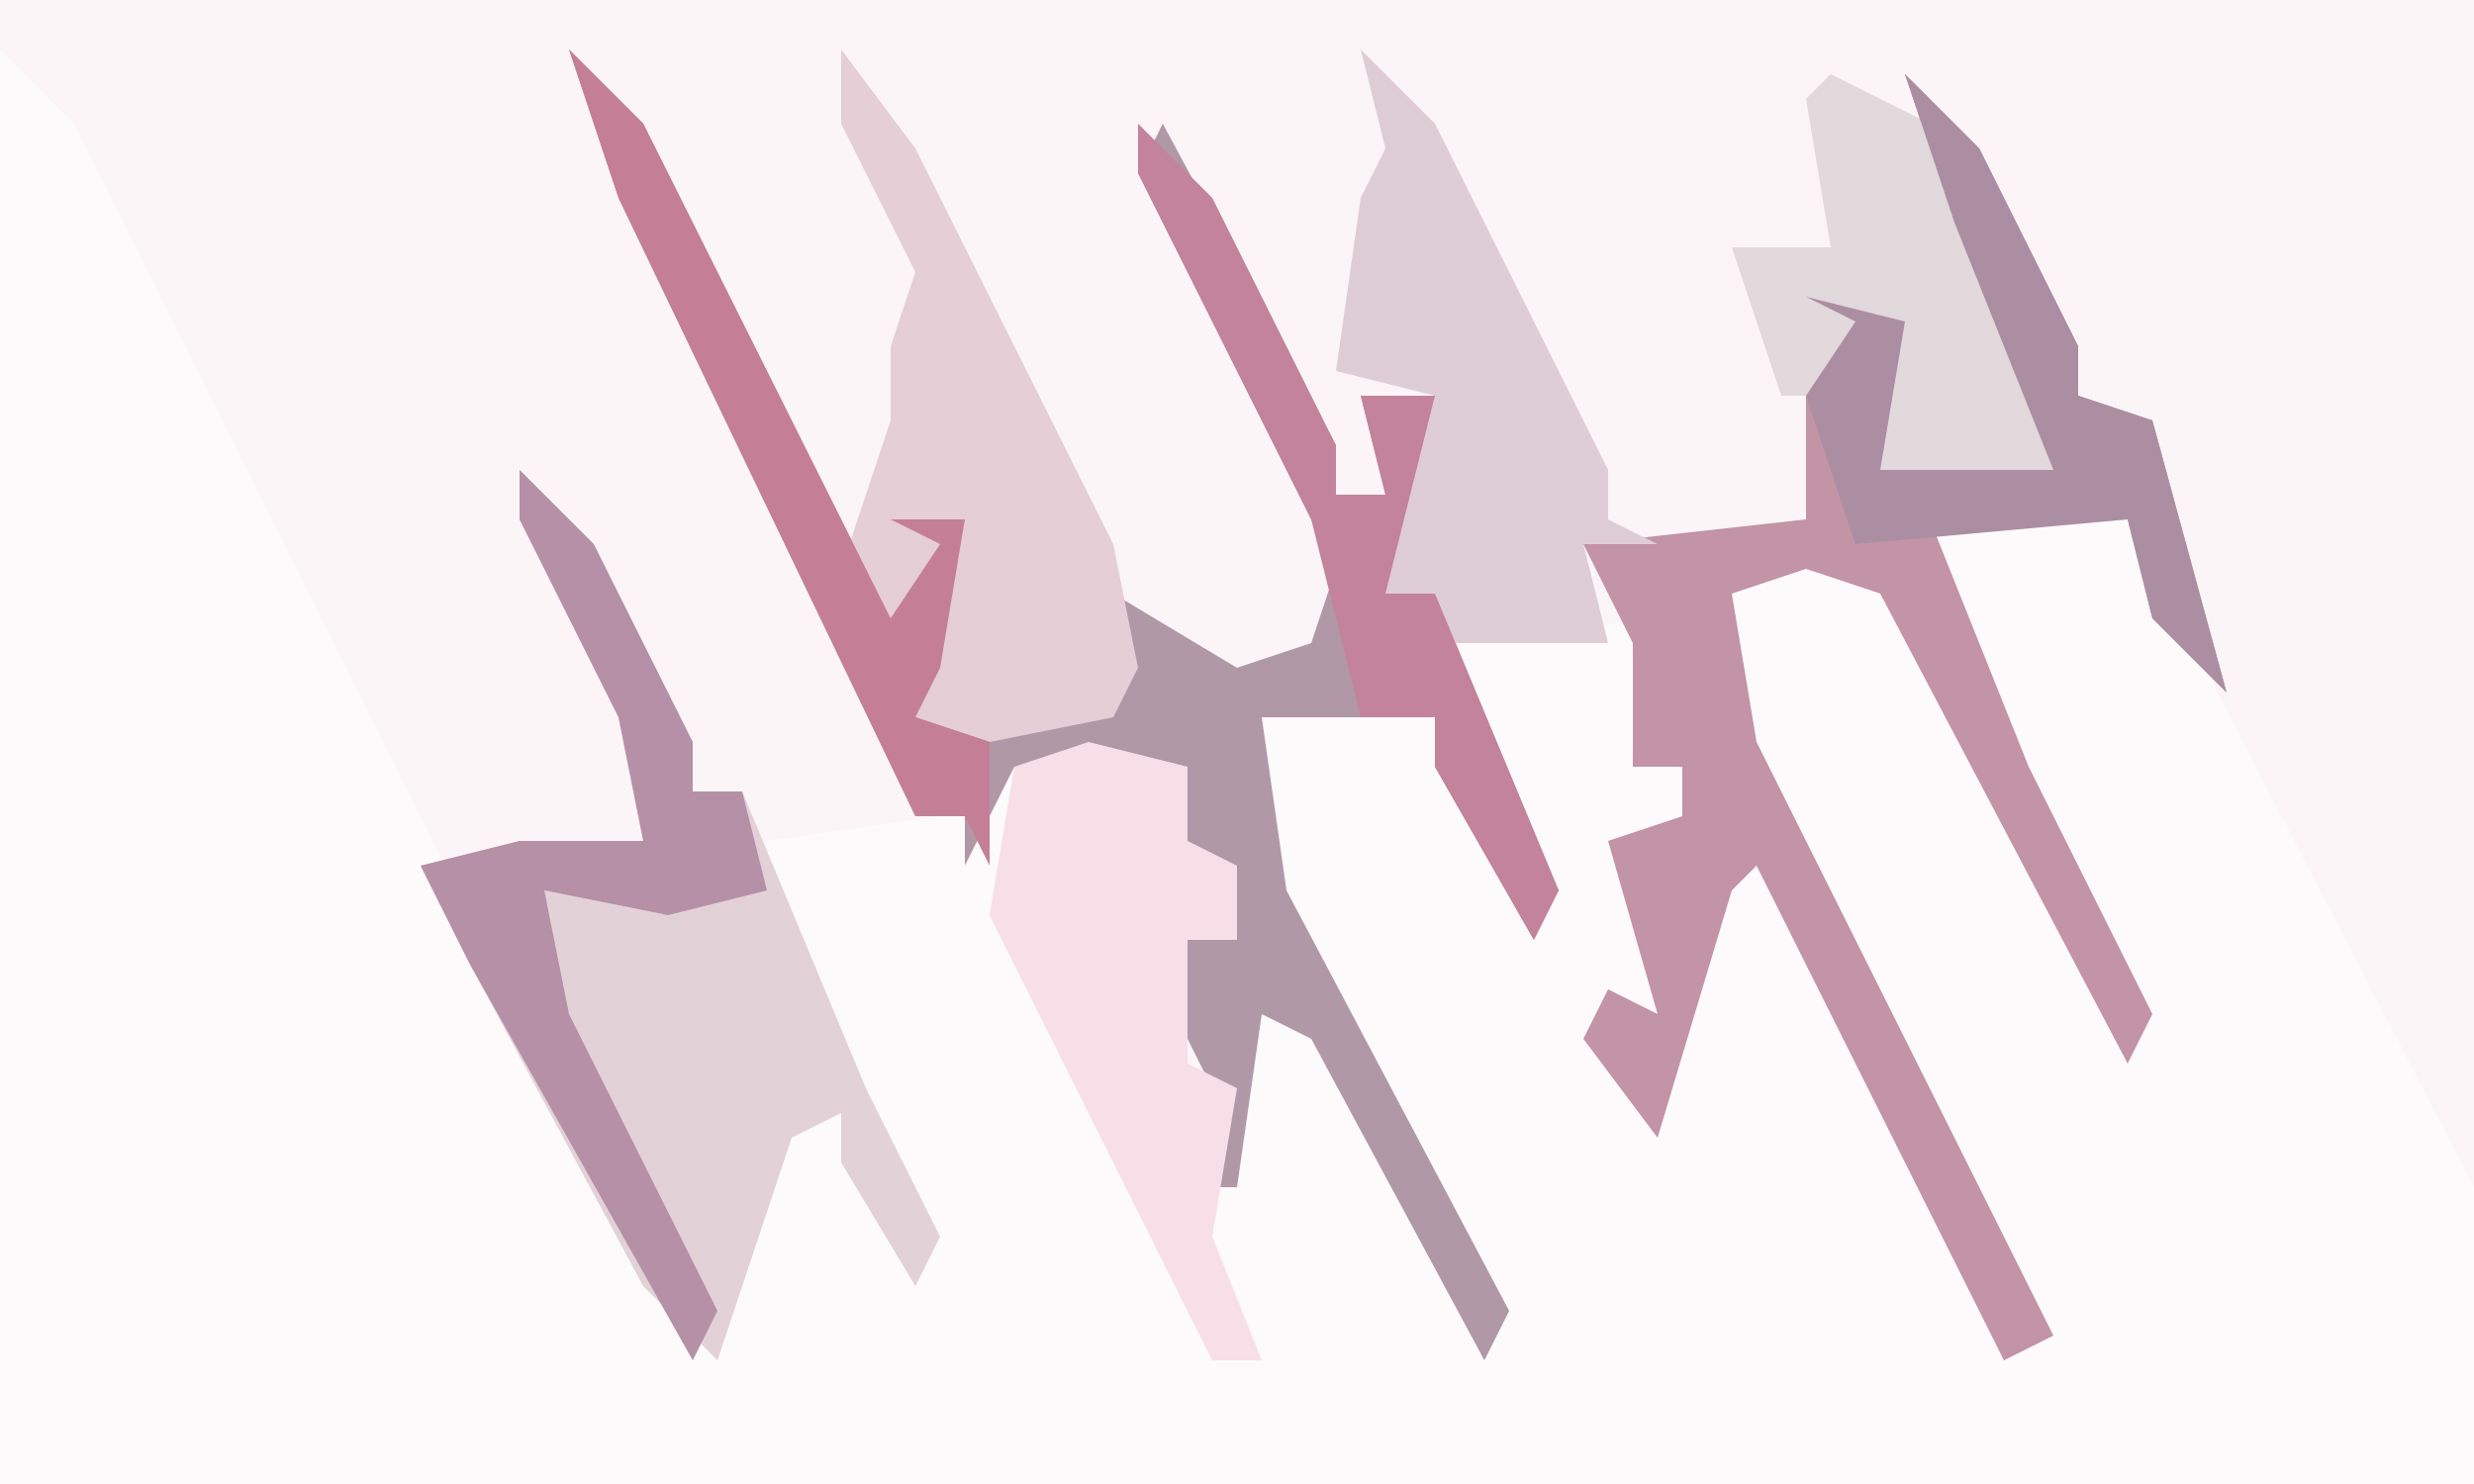
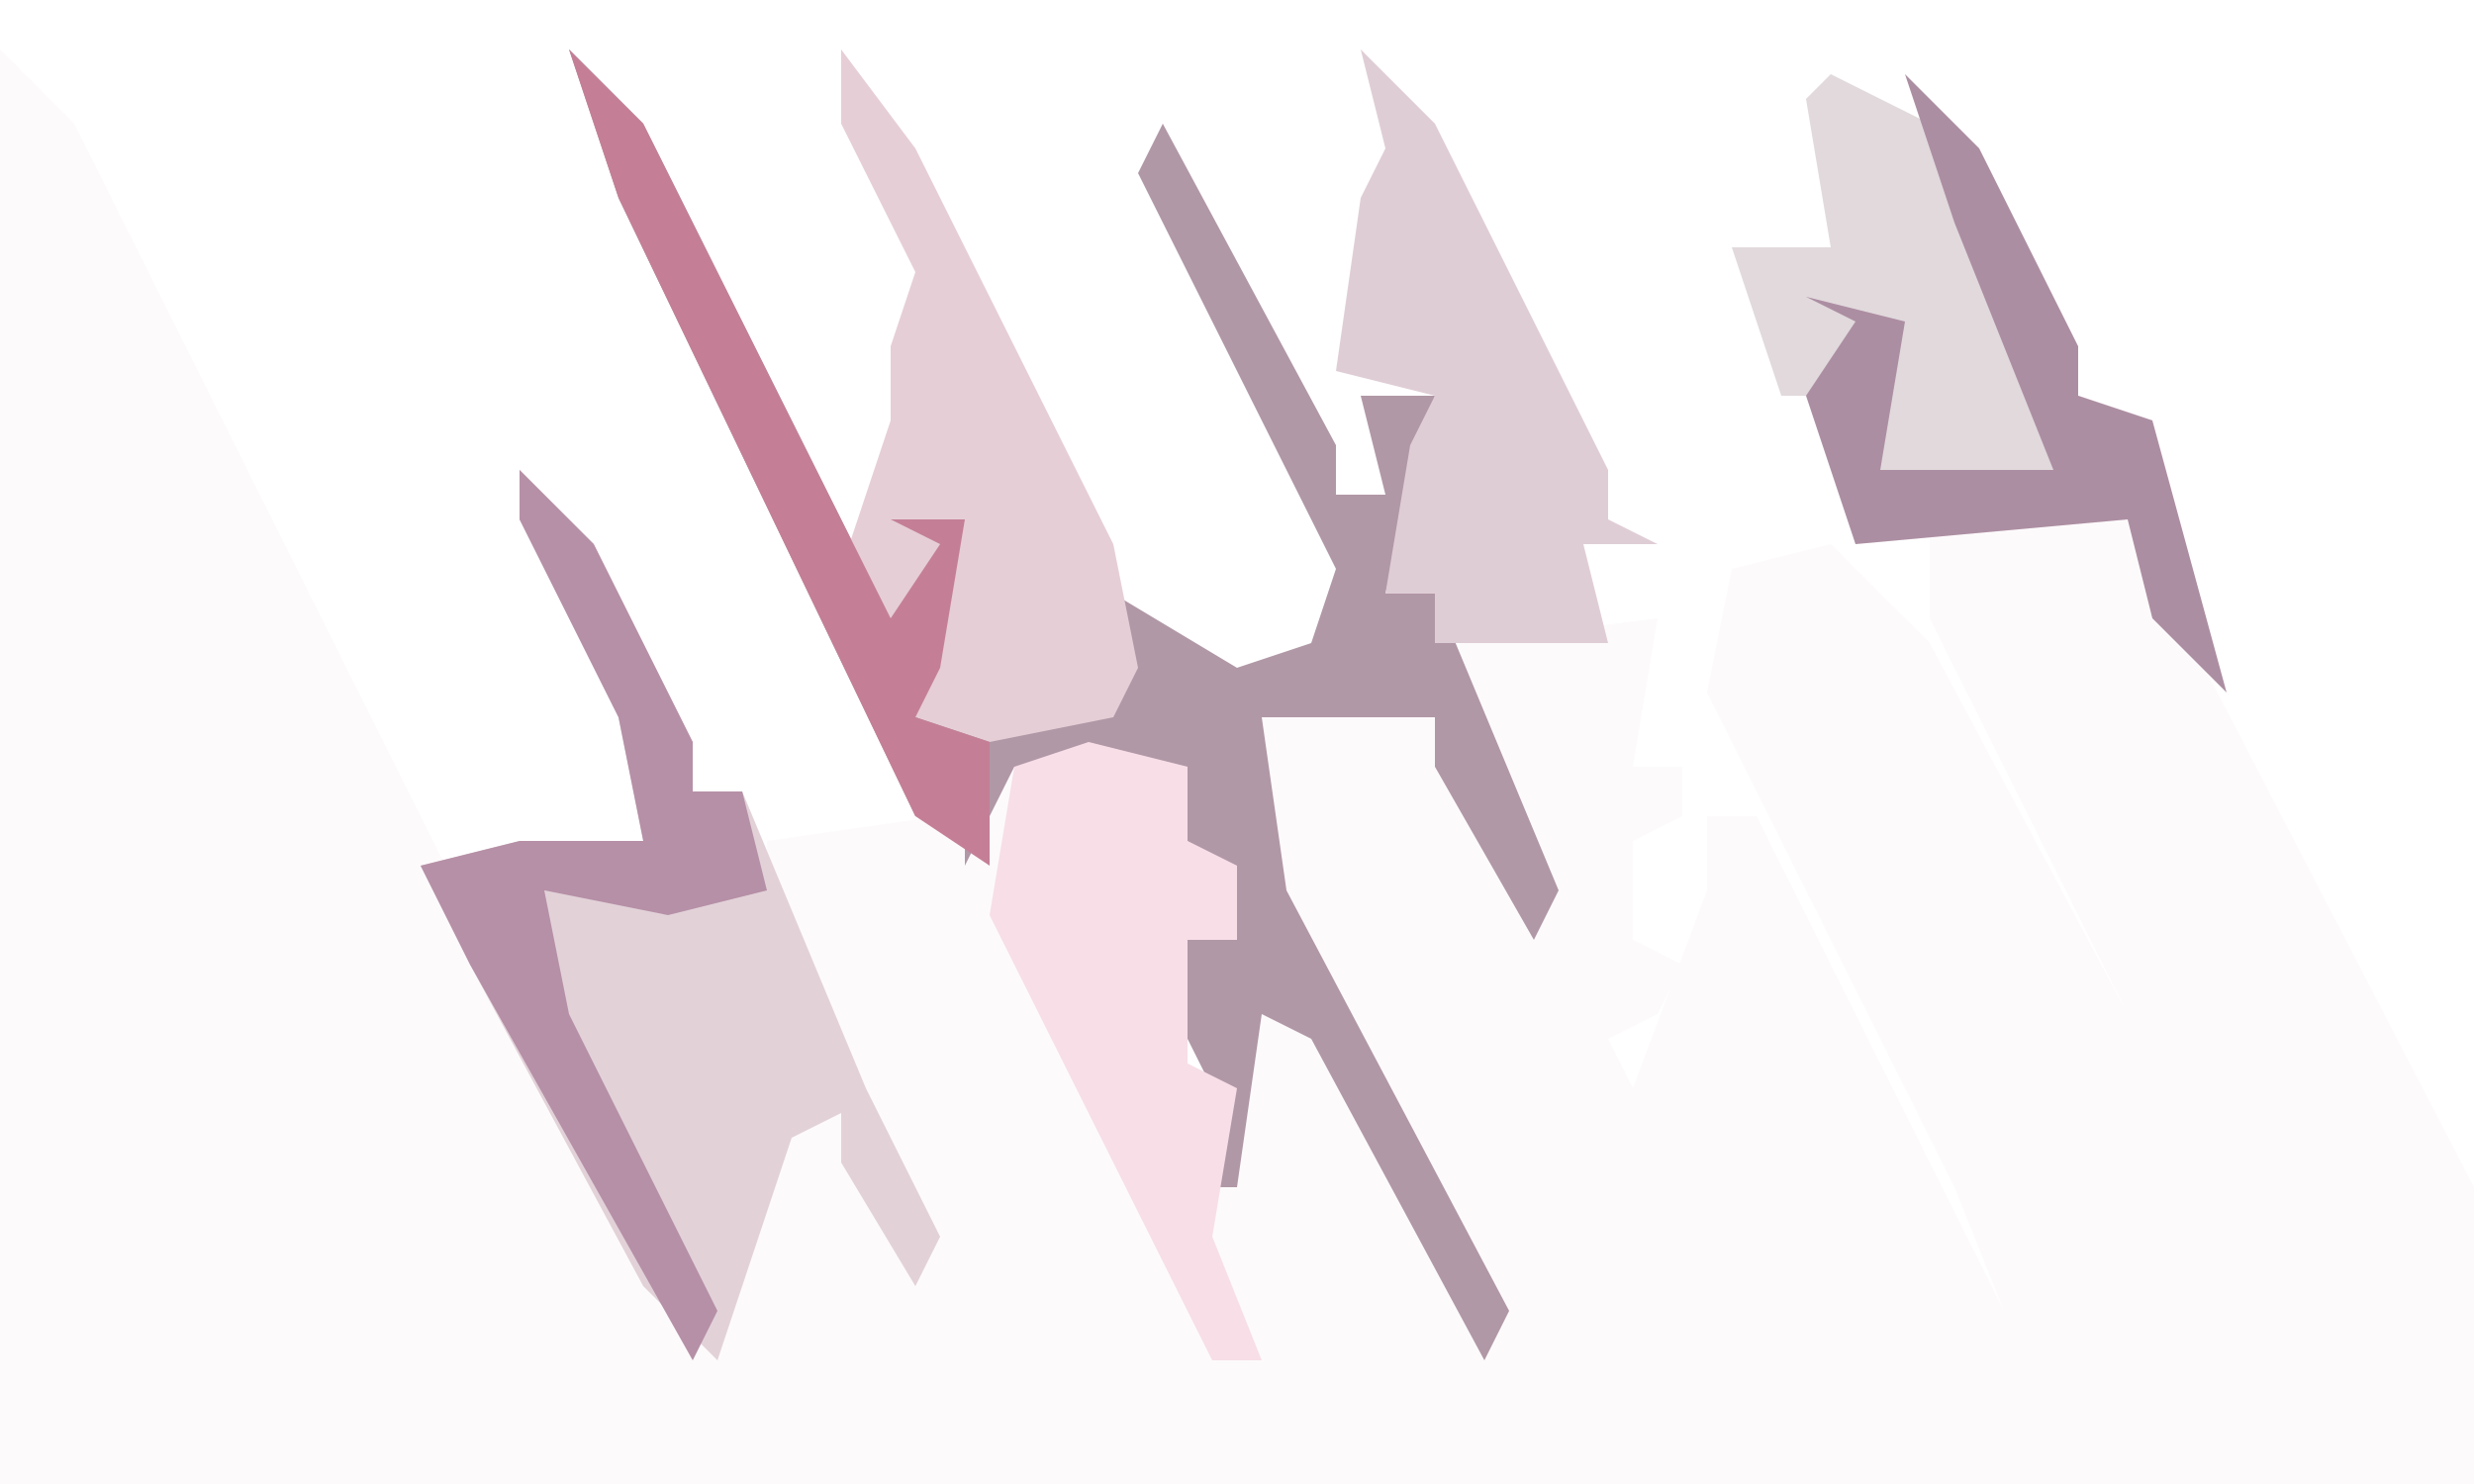
<svg xmlns="http://www.w3.org/2000/svg" version="1.1" width="100" height="60">
-   <path d="M0,0 L100,0 L100,60 L0,60 Z " fill="#FBF5F7" transform="translate(0,0)" />
  <path d="M0,0 L3,3 L13,23 L18,33 L24,44 L28,52 L31,46 L31,43 L34,43 L36,46 L31,36 L31,32 L38,31 L40,31 L41,29 L46,28 L48,29 L48,32 L50,33 L50,36 L48,36 L48,41 L50,42 L48,46 L50,46 L51,39 L54,40 L59,49 L51,34 L50,27 L55,26 L58,27 L61,32 L59,28 L59,24 L67,23 L66,29 L68,29 L68,31 L66,32 L66,36 L68,37 L67,39 L65,40 L66,42 L69,34 L69,31 L71,31 L81,51 L79,46 L69,26 L70,21 L74,20 L78,24 L86,39 L78,23 L78,19 L83,18 L86,19 L100,46 L100,58 L0,58 Z " fill="#FDFAFB" transform="translate(0,2)" />
  <path d="M0,0 L3,3 L13,23 L15,20 L13,19 L16,19 L15,25 L14,27 L22,27 L22,22 L27,25 L30,24 L31,21 L23,5 L24,3 L31,16 L31,18 L33,18 L32,14 L35,14 L33,22 L35,22 L40,34 L39,36 L35,29 L35,27 L28,27 L29,34 L38,51 L37,53 L30,40 L28,39 L27,46 L25,46 L26,42 L24,38 L25,36 L27,36 L25,32 L25,29 L18,29 L16,33 L16,31 L14,31 L2,6 Z " fill="#B198A6" transform="translate(23,2)" />
-   <path d="M0,0 L3,3 L7,11 L7,13 L10,14 L13,25 L10,22 L9,18 L1,18 L5,28 L10,38 L9,40 L-1,21 L-4,20 L-7,21 L-6,27 L6,51 L4,52 L-6,32 L-7,33 L-10,43 L-13,39 L-12,37 L-10,38 L-12,31 L-9,30 L-9,28 L-11,28 L-11,23 L-13,19 L-4,18 L-4,13 L-2,10 L-4,9 L0,10 L-1,16 L6,16 L2,6 Z " fill="#C393A6" transform="translate(77,3)" />
  <path d="M0,0 L3,3 L7,11 L7,13 L9,13 L14,25 L17,31 L16,33 L13,28 L13,26 L11,27 L8,36 L5,33 L-2,20 L-4,16 L0,15 L5,15 L4,10 L0,2 Z " fill="#E2D2D8" transform="translate(21,19)" />
  <path d="M0,0 L3,3 L10,17 L10,19 L12,20 L9,20 L10,24 L3,24 L3,22 L1,22 L2,16 L3,14 L-1,13 L0,6 L1,4 Z " fill="#DFCDD5" transform="translate(55,2)" />
  <path d="M0,0 L3,4 L11,20 L12,25 L11,27 L6,28 L3,27 L5,19 L3,24 L0,21 L2,15 L2,12 L3,9 L0,3 Z " fill="#E6CED6" transform="translate(34,2)" />
  <path d="M0,0 L4,1 L4,4 L6,5 L6,8 L4,8 L4,13 L6,14 L5,20 L7,25 L5,25 L-4,7 L-3,1 Z " fill="#F7DEE7" transform="translate(44,30)" />
  <path d="M0,0 L4,2 L9,12 L9,16 L1,17 L2,10 L0,13 L-2,13 L-4,7 L0,7 L-1,1 Z " fill="#E1D9DC" transform="translate(74,3)" />
  <path d="M0,0 L3,3 L7,11 L7,13 L9,13 L10,17 L6,18 L1,17 L2,22 L8,34 L7,36 L-2,20 L-4,16 L0,15 L5,15 L4,10 L0,2 Z " fill="#B690A7" transform="translate(21,19)" />
  <path d="M0,0 L3,3 L7,11 L7,13 L10,14 L13,25 L10,22 L9,18 L-2,19 L-4,13 L-2,10 L-4,9 L0,10 L-1,16 L6,16 L2,6 Z " fill="#AC8EA2" transform="translate(77,3)" />
-   <path d="M0,0 L3,3 L8,13 L8,15 L10,15 L9,11 L12,11 L10,19 L12,19 L17,31 L16,33 L12,26 L12,24 L9,24 L7,16 L0,2 Z " fill="#C3839A" transform="translate(46,5)" />
-   <path d="M0,0 L3,3 L13,23 L15,20 L13,19 L16,19 L15,25 L14,27 L17,28 L17,33 L16,31 L14,31 L2,6 Z " fill="#C47F97" transform="translate(23,2)" />
+   <path d="M0,0 L3,3 L13,23 L15,20 L13,19 L16,19 L15,25 L14,27 L17,28 L17,33 L14,31 L2,6 Z " fill="#C47F97" transform="translate(23,2)" />
</svg>